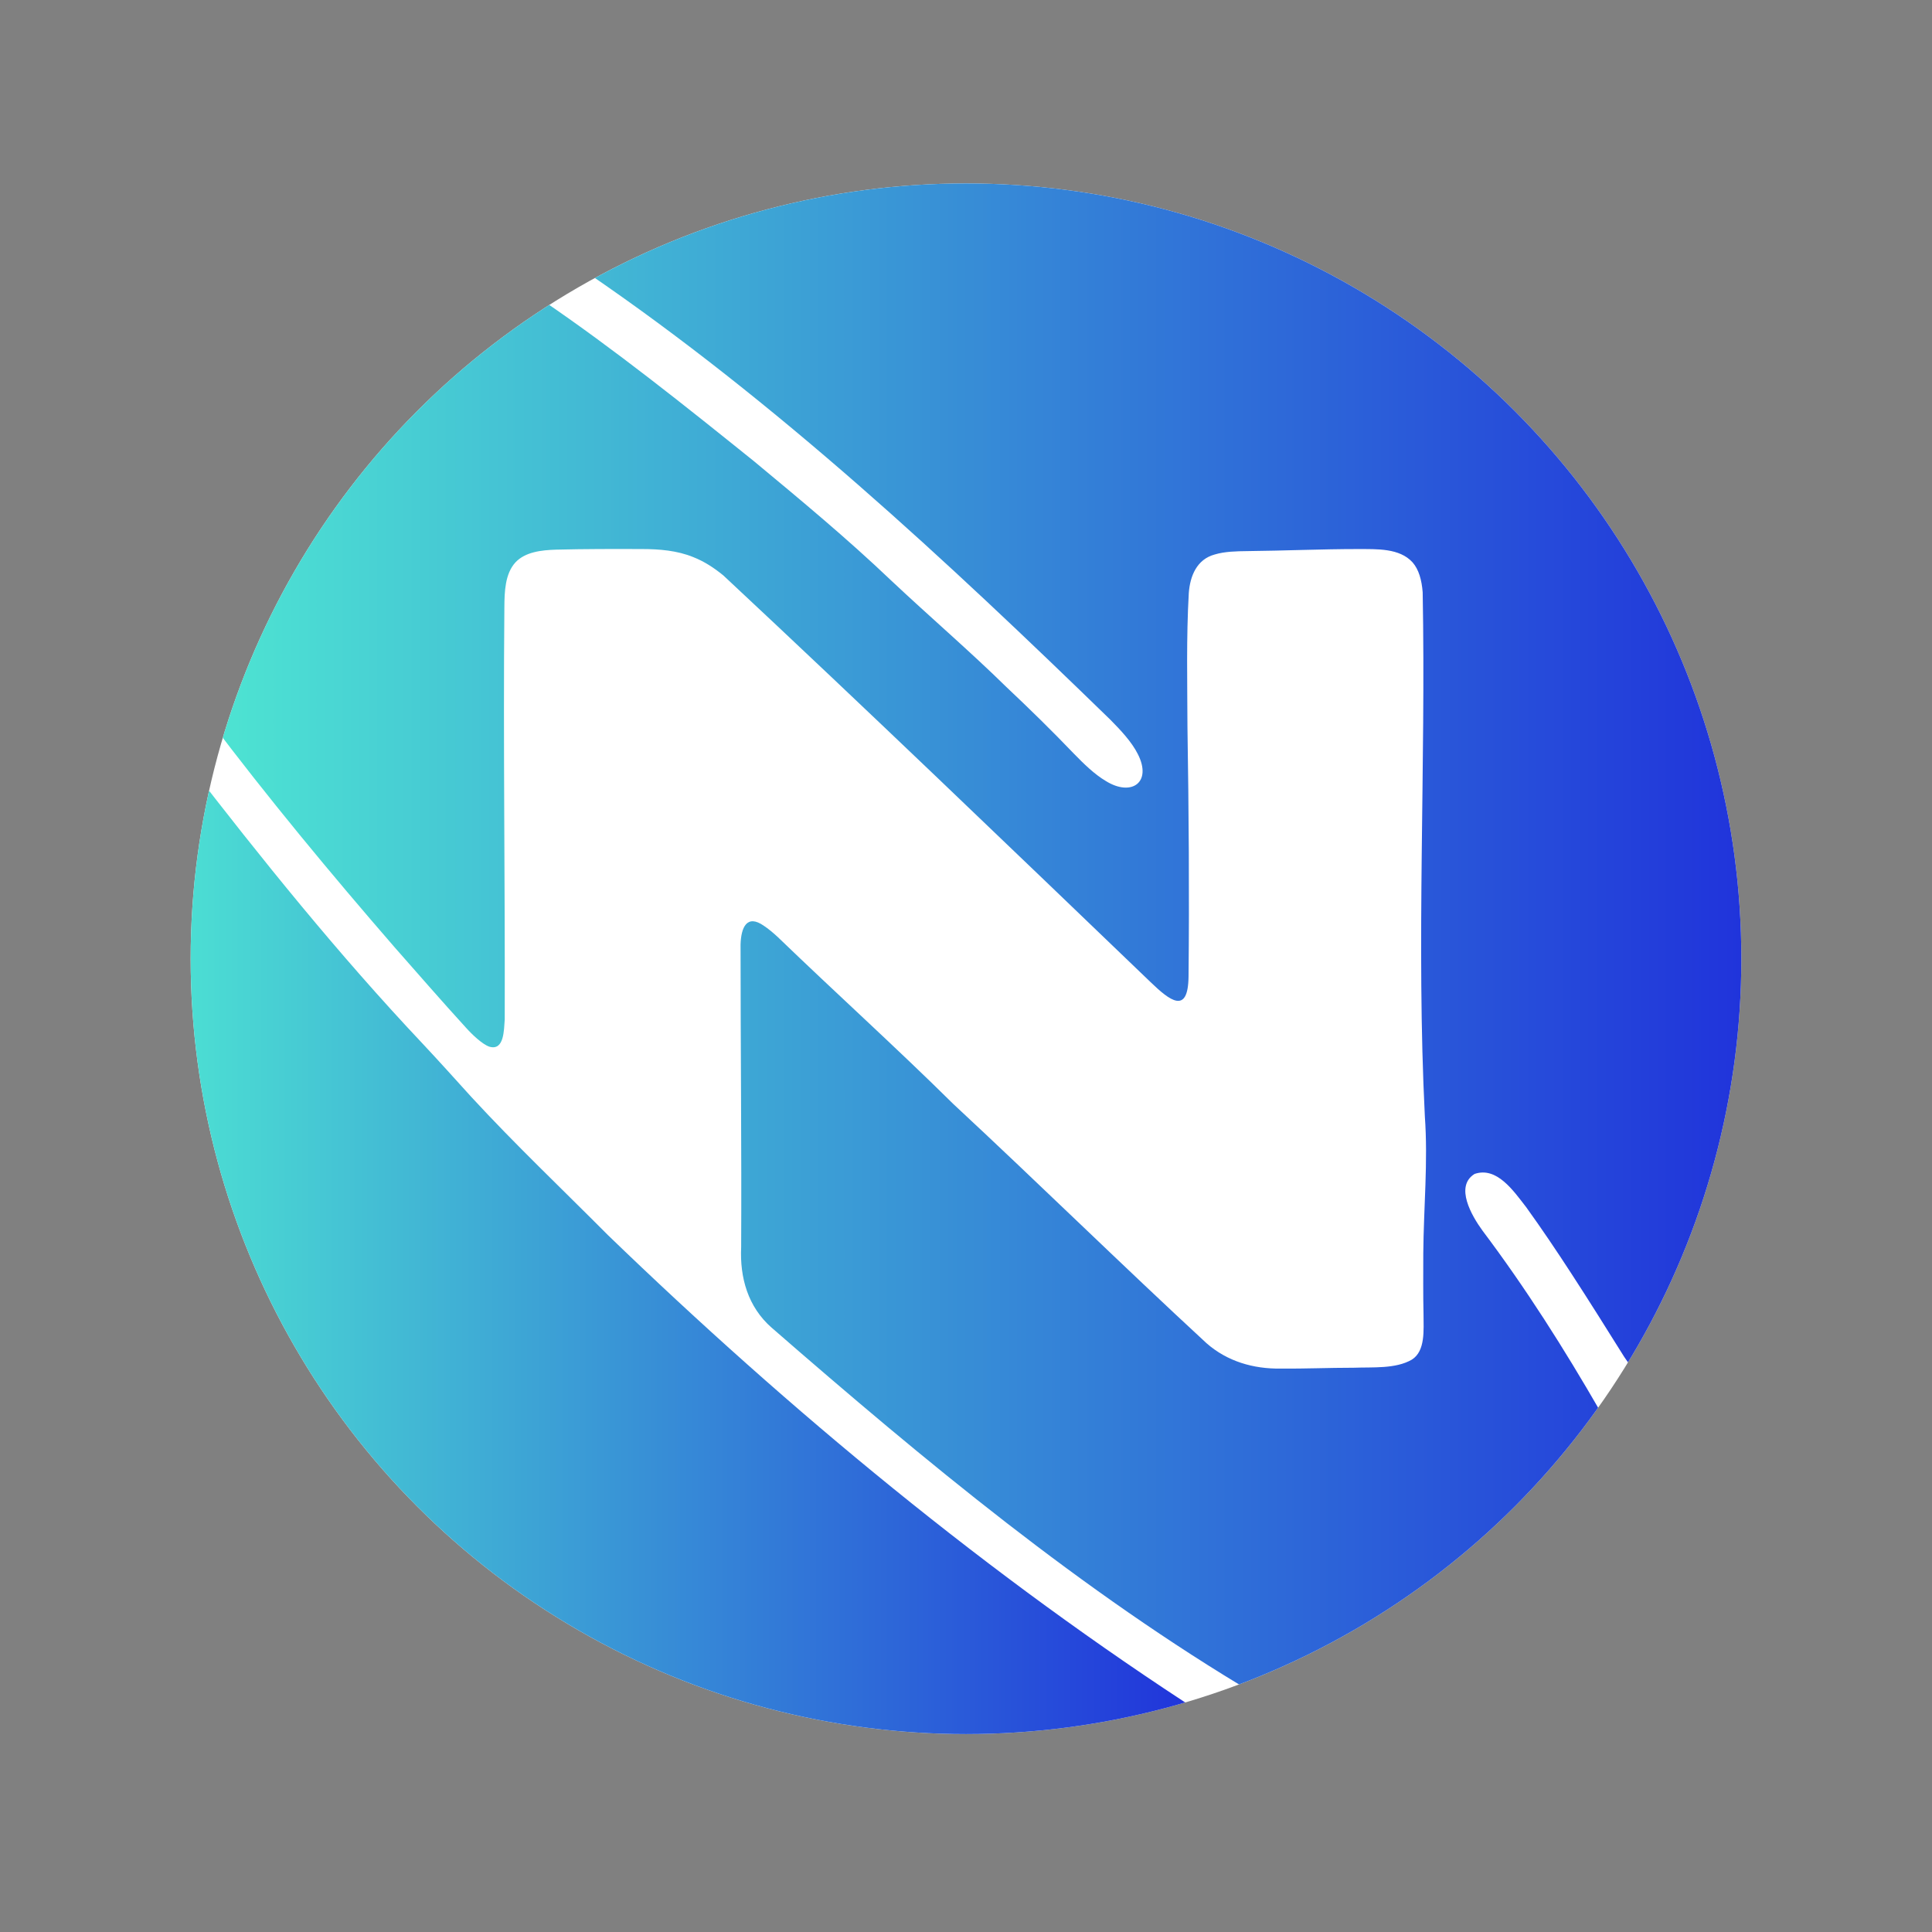
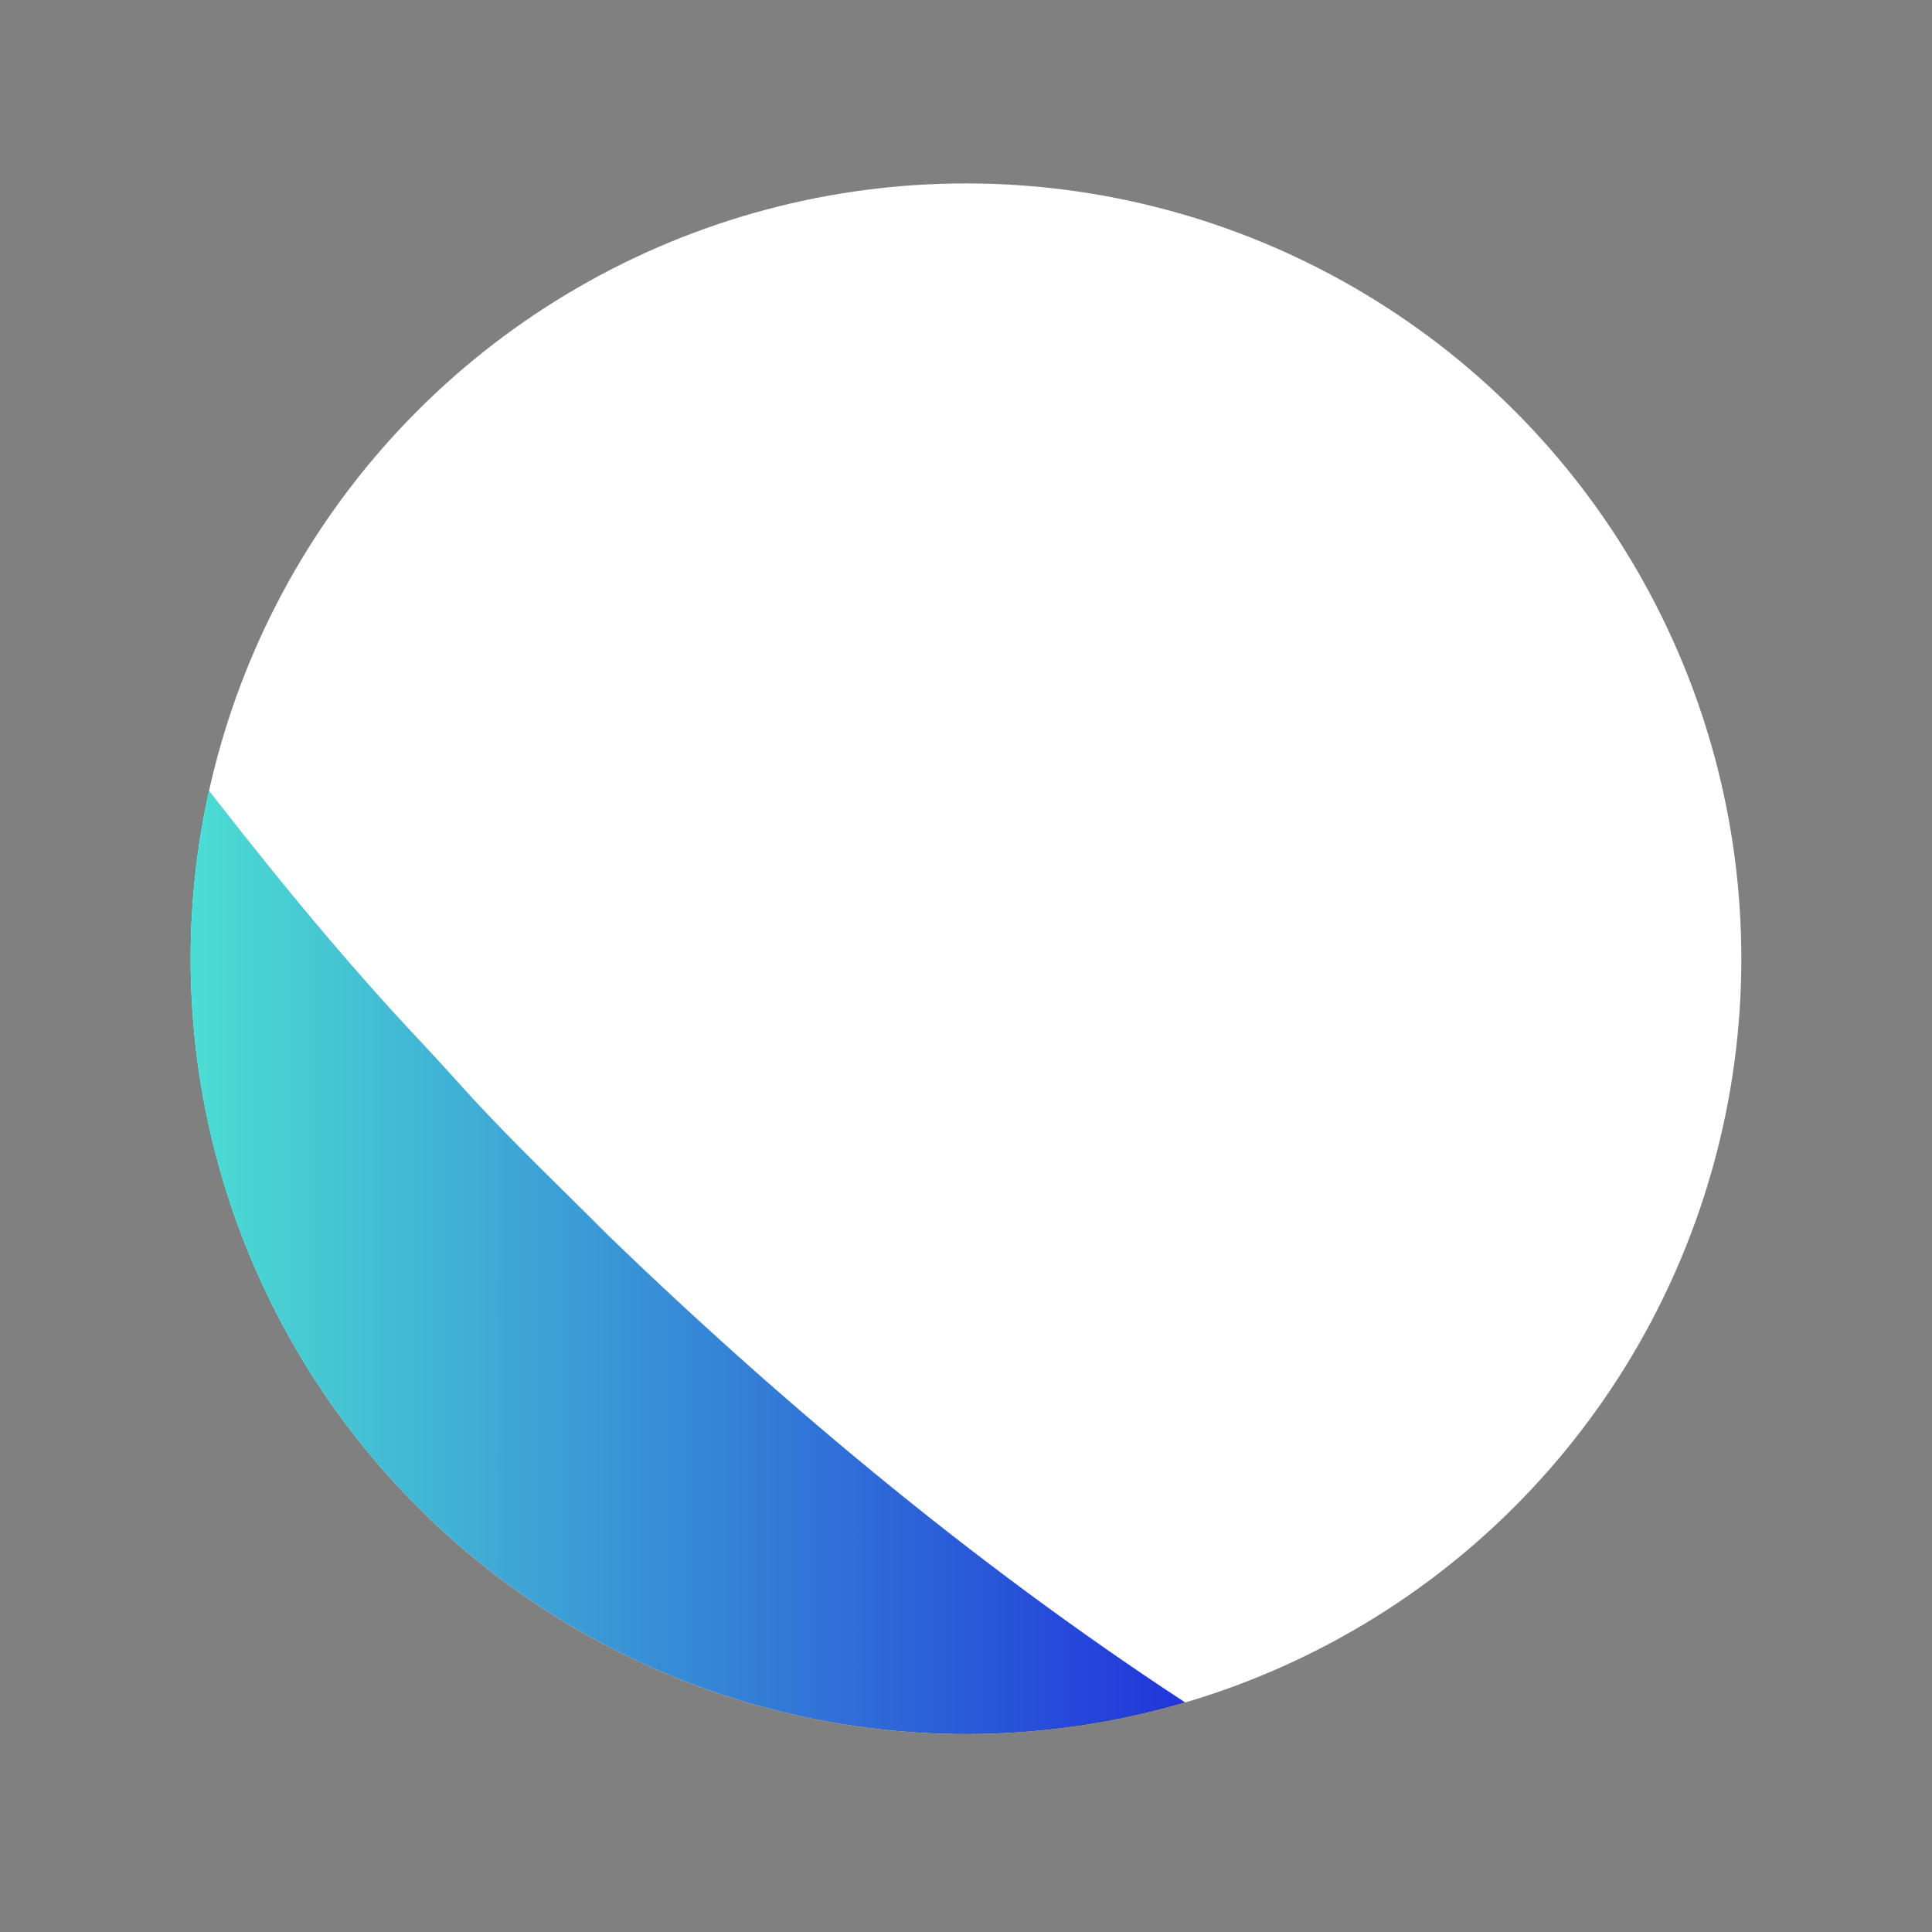
<svg xmlns="http://www.w3.org/2000/svg" xmlns:xlink="http://www.w3.org/1999/xlink" id="Layer_1" data-name="Layer 1" viewBox="0 0 160 160">
  <rect x="0" y="0" width="160" height="160" fill="#808080" stroke="none" />
  <defs>
    <style>
      .cls-1 {
        fill: url(#linear-gradient-2);
      }

      .cls-2 {
        fill: #fff;
      }

      .cls-3 {
        fill: none;
      }

      .cls-4 {
        fill: url(#linear-gradient);
      }

      .cls-5 {
        clip-path: url(#clippath);
      }
    </style>
    <clipPath id="clippath">
      <circle class="cls-3" cx="80" cy="79.4" r="64.21" />
    </clipPath>
    <linearGradient id="linear-gradient" x1="11.12" y1="104.73" x2="101.07" y2="104.73" gradientUnits="userSpaceOnUse">
      <stop offset="0" stop-color="#4ee7d2" />
      <stop offset="1" stop-color="#1f2fdb" />
    </linearGradient>
    <linearGradient id="linear-gradient-2" x1="15.82" y1="75.98" x2="147.66" y2="75.98" xlink:href="#linear-gradient" />
  </defs>
  <g class="cls-5">
    <g>
      <circle class="cls-2" cx="85.96" cy="77.59" r="89.42" />
      <path class="cls-4" d="M88.49,147.09c3.38-.63,6.95-1.31,10.29-2.3.62-.16,1.31-.38,1.82-.68,1.12-.73.03-1.44-.92-2.13-17.73-11.42-34.36-25.23-49.34-39.7-3.77-3.79-7.69-7.51-11.32-11.45-1.34-1.48-2.67-2.96-4.04-4.42-6.97-7.39-13.34-15.3-19.48-23.27-.58-.69-1.13-1.15-1.59-1.13-1.96.08-1.92,8.68-2.41,10.31-.25,1.28-.37,2.55-.36,3.9.02,2.93-.06,5.96.04,8.88.04.62.23-.89.4-.13.13.67.18,1.26.26,2.06,2.73,31.68,31.15,57.74,62.44,60.4,3.4.08,6.96.02,10.34.03,1.34,0,2.7-.13,3.85-.35h.02Z" />
-       <path class="cls-1" d="M147.65,81.92c-.08-3.01.17-6.25-.18-9.16-.31-2.26-.82-4.46-1.19-6.73-4.5-24.88-23.62-45.29-47.76-52.32-2.99-.96-6.14-1.65-9.26-2.14-1.26-.21-1.63-.38-2.37-.51-.62-.15-2.25-.13-3.25-.15-3.97.08-8.4-.24-12.26.25-2.4.46-4.85.88-7.22,1.51-5.51,1.54-11.33,3.11-16.28,6.05-2.17,1.42-.99,2.7.76,3.87,15.69,10.72,29.74,23.82,43.31,37.01.84.85,1.77,1.83,2.28,2.85,1.2,2.35-.53,3.55-2.65,2.23-.95-.56-1.84-1.44-2.63-2.25-1.87-1.95-3.68-3.72-5.59-5.52-3.09-3.03-6.34-5.81-9.53-8.81-3.67-3.5-7.52-6.69-11.41-9.92-5.71-4.59-11.5-9.23-17.55-13.35-1.2-.83-2.71-1.57-4.1-1.3-.68.11-1.35.41-2.02.83-9.45,6.84-16.78,16.46-21.61,27.04-1.5,2.99-2.1,5.34.16,8.19,4.89,6.49,10.08,12.75,15.38,18.86,1.94,2.2,3.9,4.46,5.91,6.66.5.56,1.35,1.37,1.93,1.57,1.24.37,1.21-1.38,1.28-2.25.03-11.38-.13-22.77-.03-34.16.01-1.26.05-2.75.92-3.7.82-.87,2.16-1.01,3.34-1.05,2.37-.06,4.76-.06,7.13-.05,1.44,0,2.92.12,4.26.67.89.35,1.71.88,2.49,1.52,11.9,11.11,23.63,22.4,35.37,33.67,1.59,1.53,3.11,2.74,3.15-.45.07-6.88.02-13.72-.09-20.67-.01-3.71-.1-7.41.11-11.08.1-1.42.66-2.81,2.15-3.21.82-.25,1.81-.27,2.7-.28,3.03-.03,6.11-.17,9.2-.17,1.52.01,3.4-.09,4.48,1.1.52.59.76,1.46.84,2.48.27,14.41-.54,29.03.18,43.4.27,3.78-.1,7.55-.13,11.35,0,1.68-.02,3.38.02,5.06,0,1.27.17,3.03-.97,3.74-1.34.78-3.25.61-4.81.67-2.08,0-4.11.09-6.07.07-2.24.03-4.4-.59-6.12-2.1-7.07-6.53-13.92-13.26-20.98-19.82-4.7-4.65-9.72-9.18-14.53-13.82-.4-.37-.8-.7-1.15-.93-1.41-.99-1.89.14-1.93,1.55,0,8.23.09,16.85.05,25.06-.12,2.53.56,4.95,2.52,6.67,12.69,11.04,25.7,21.85,40.13,30.4,1.55.84,3.13.97,4.77.33,8.73-4.05,16.74-10.32,22.88-17.65,1.65-1.9,2.12-3.89.85-6.14-2.97-5.16-6.19-10.24-9.76-14.98-.88-1.21-2.32-3.66-.65-4.69,1.84-.63,3.22,1.4,4.27,2.75,1.29,1.79,2.52,3.62,3.73,5.48,1.49,2.29,2.95,4.62,4.39,6.92.64.89,1.36,2.34,2.6,2.08.84-.29,1.58-1.55,2.04-2.41,4.19-7.47,7.04-15.91,7.83-24.44.32-1.92.68-3.58.65-5.64v-.03Z" />
    </g>
  </g>
</svg>